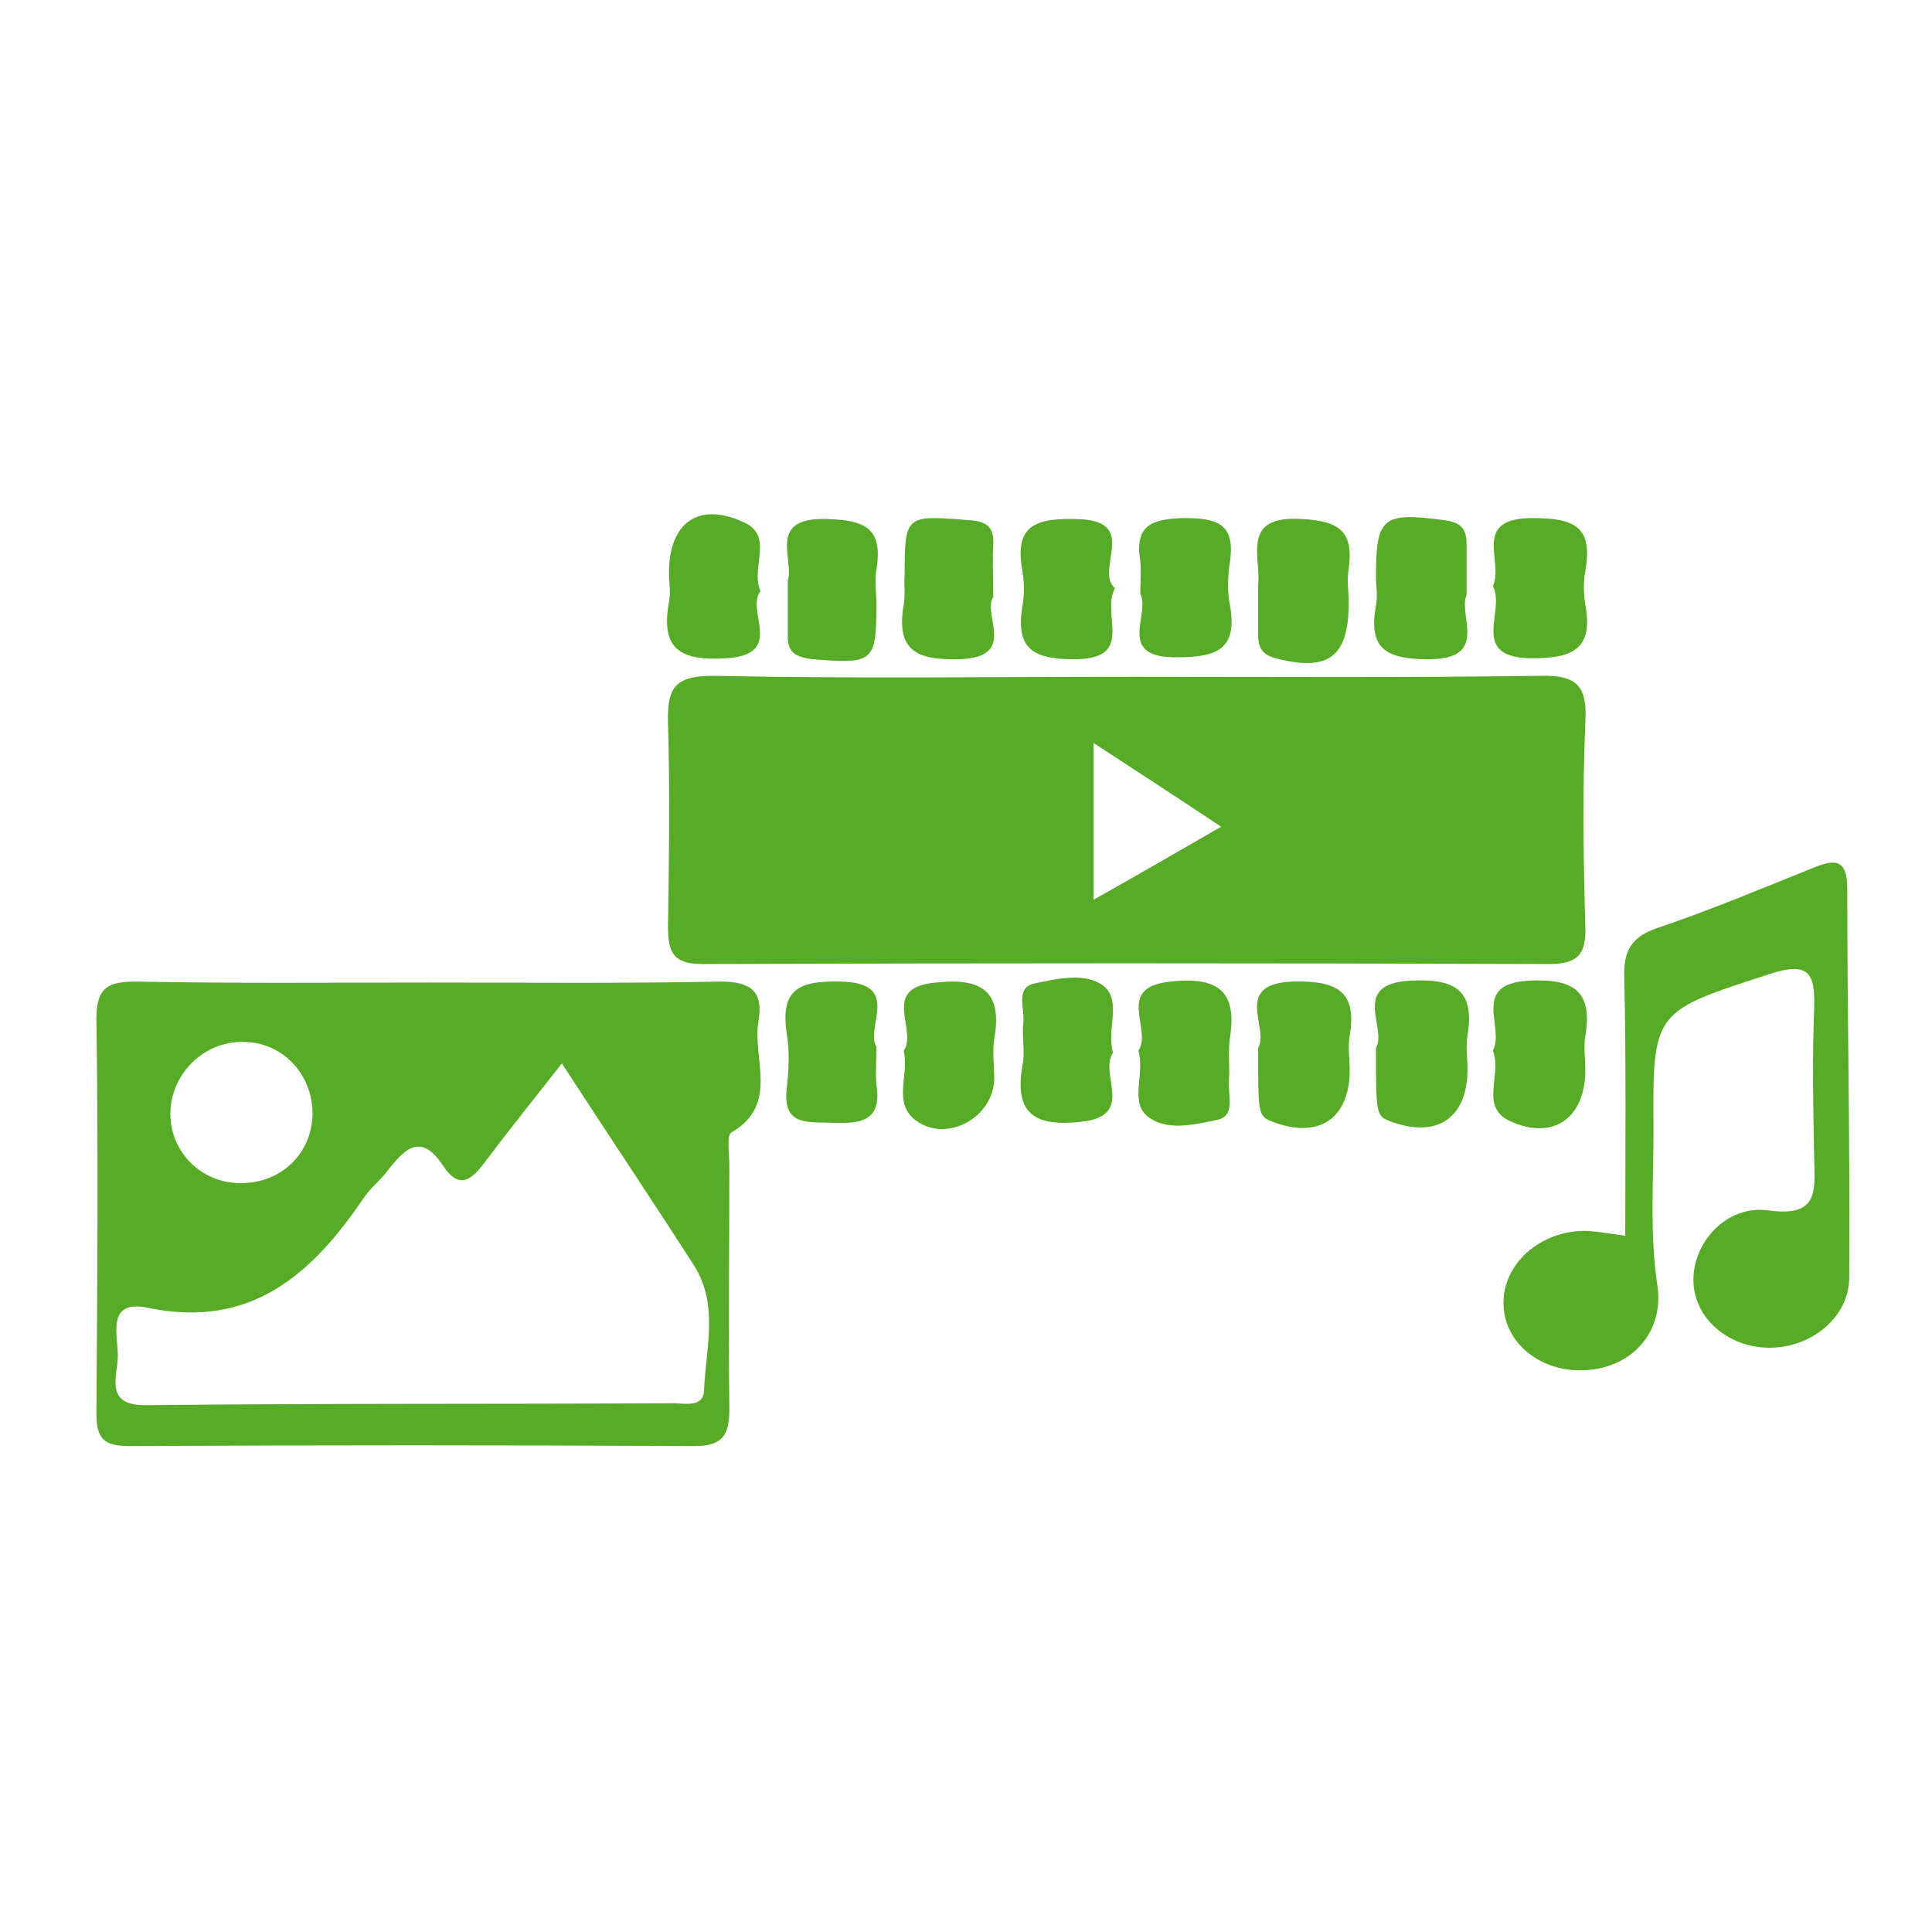
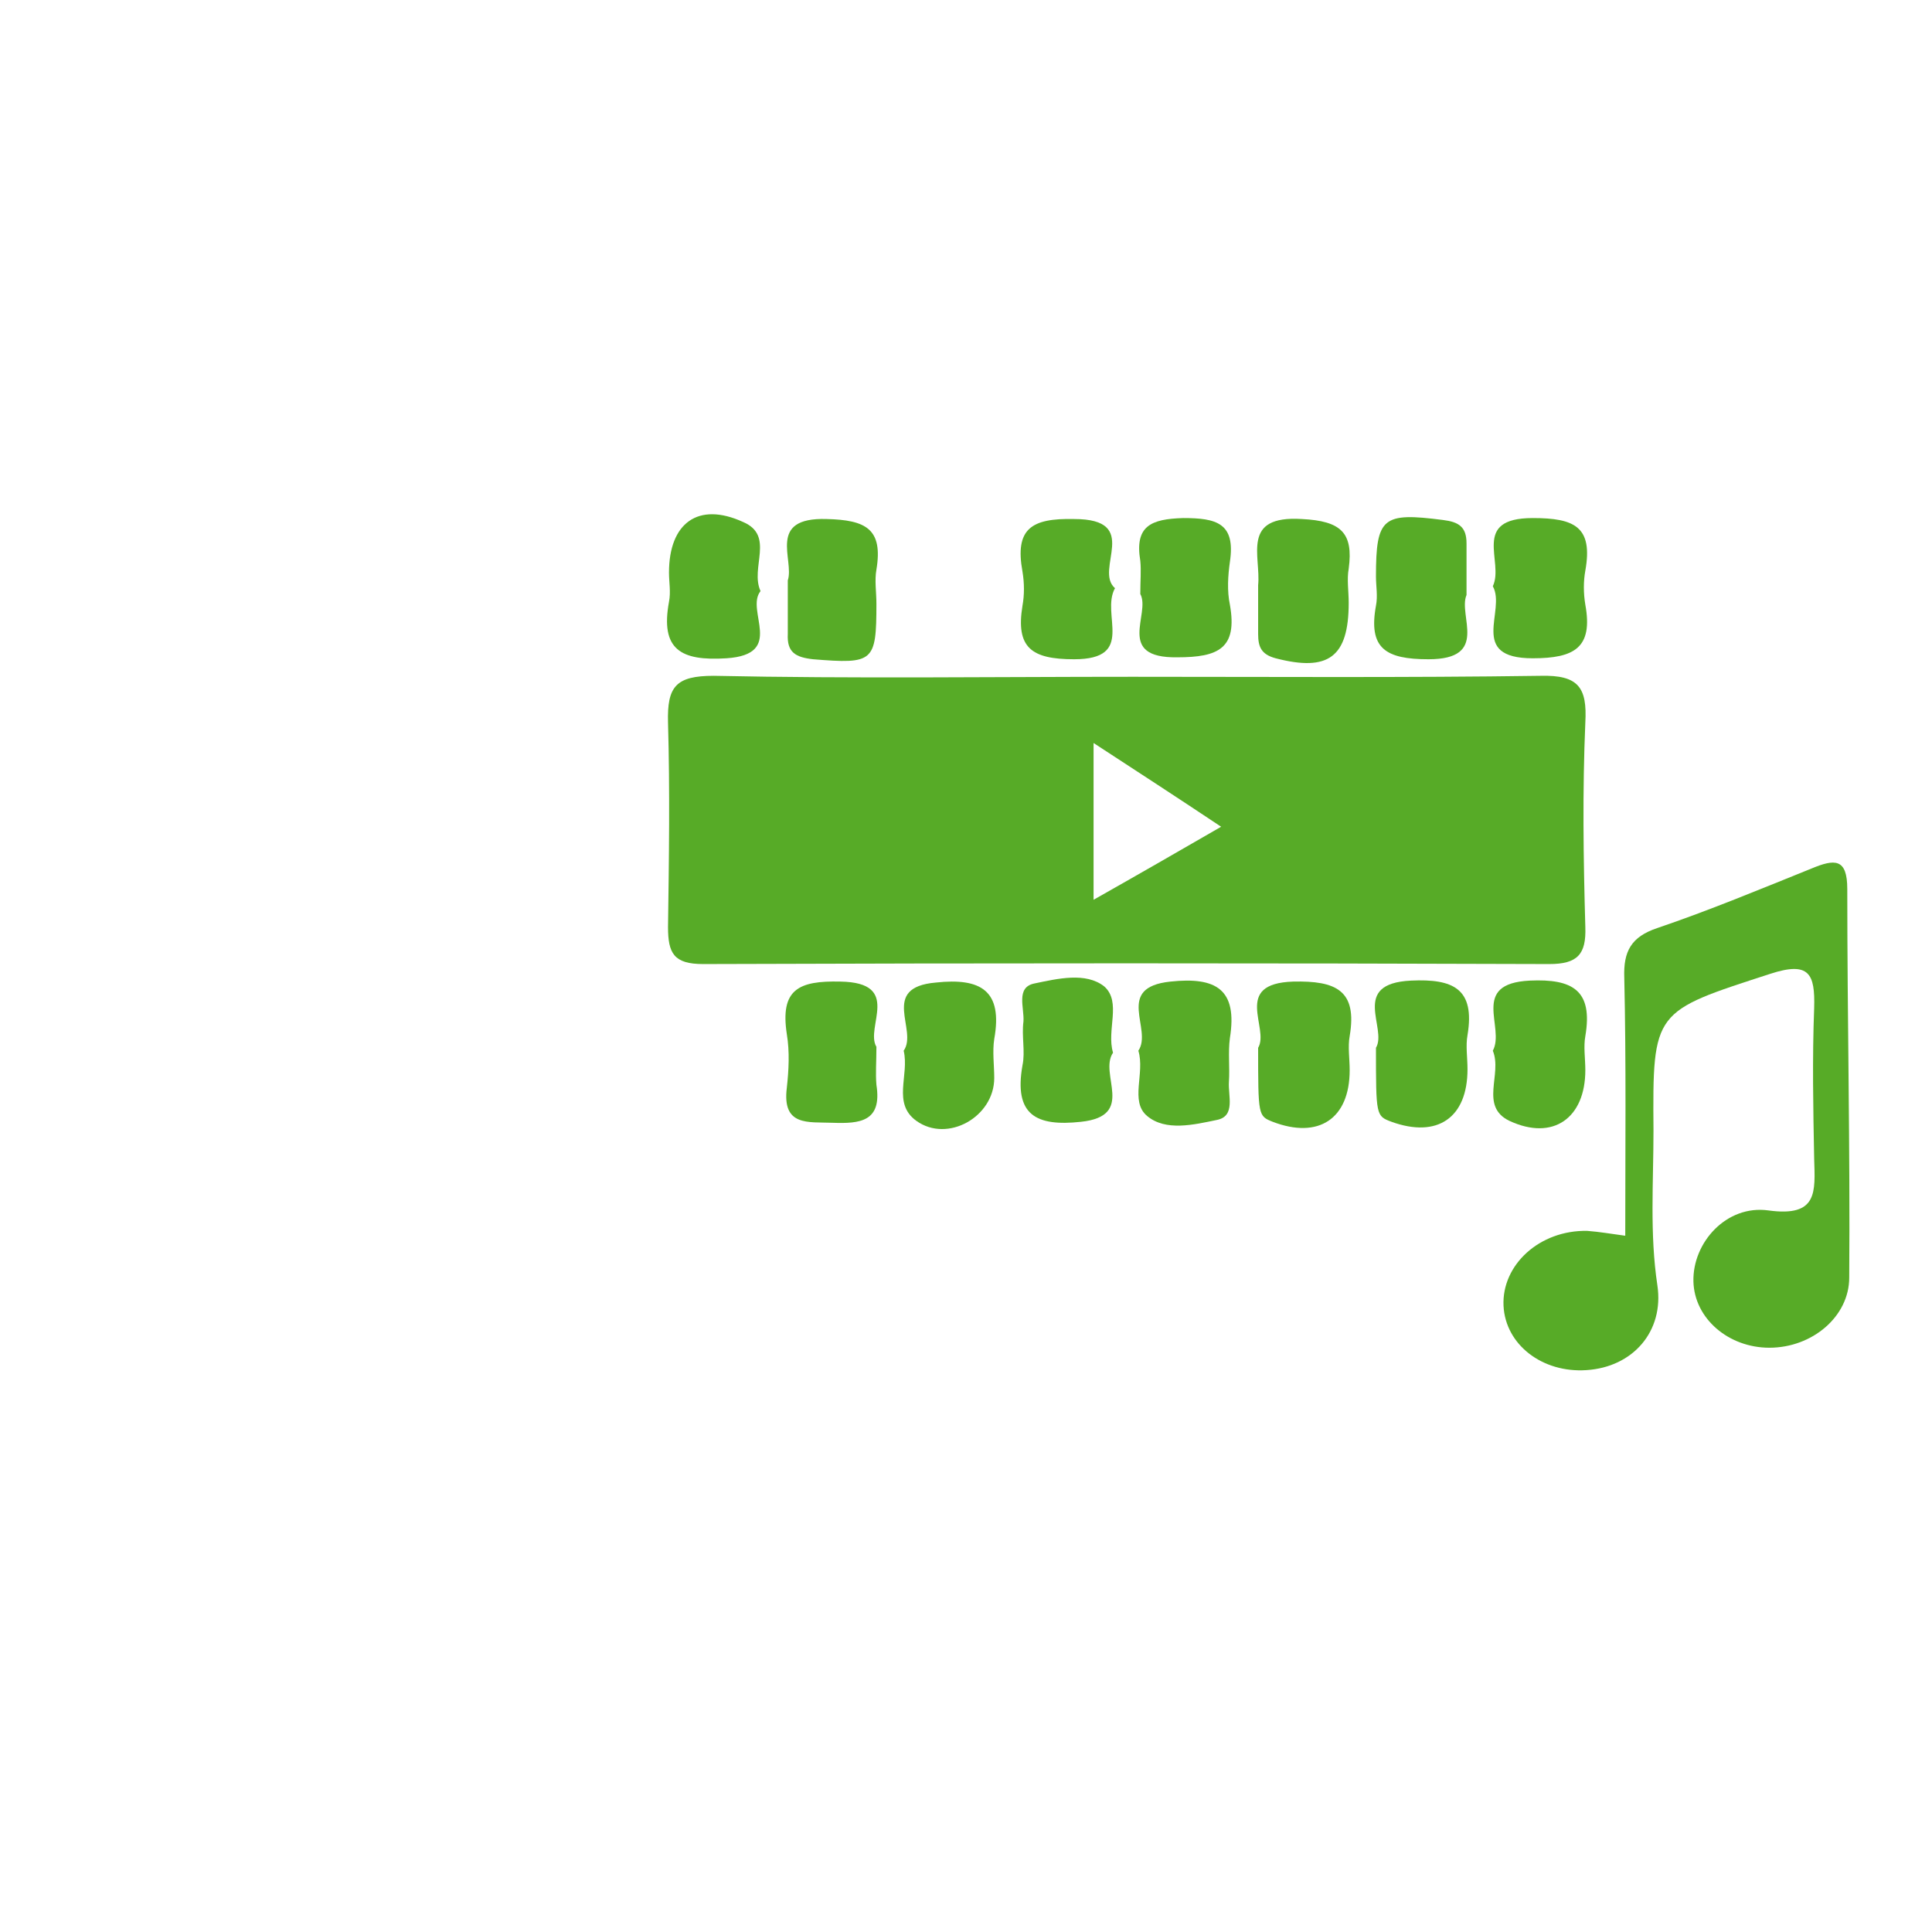
<svg xmlns="http://www.w3.org/2000/svg" version="1.1" id="Layer_1" x="0px" y="0px" viewBox="0 0 198.4 198.4" style="enable-background:new 0 0 198.4 198.4;" xml:space="preserve">
  <style type="text/css">
	.st0{fill:#57AB27;}
</style>
  <path class="st0" d="M116.3,69.5c14,0,28,0.1,41.9-0.1c3.9-0.1,4.8,1.2,4.6,4.8c-0.3,7-0.2,14,0,21c0.1,2.8-0.8,3.8-3.7,3.8  c-29-0.1-57.9-0.1-86.9,0c-3,0-3.6-1.1-3.6-3.8c0.1-7,0.2-14,0-21c-0.1-3.7,0.8-4.8,4.7-4.8C87.6,69.7,102,69.5,116.3,69.5z   M112.3,76.3c0,5.7,0,10.6,0,16.1c4.6-2.6,8.6-4.9,13.1-7.5C120.9,81.9,116.9,79.3,112.3,76.3z" />
-   <path class="st0" d="M44,100.9c10,0,20,0.1,30-0.1c3.1,0,4.4,1,3.9,4c-0.7,3.9,2.2,8.6-2.8,11.5c-0.5,0.3-0.2,2.2-0.2,3.4  c0,8.3-0.1,16.7,0,25c0,2.7-0.7,3.8-3.6,3.8c-19.3-0.1-38.7-0.1-58,0c-2.7,0-3.4-0.8-3.4-3.4c0.1-13.5,0.2-27,0-40.5  c0-3.3,1.3-3.8,4.1-3.8C24,101,34,100.9,44,100.9z M57.7,109.2c-2.9,3.7-5.4,6.8-7.8,10c-1.4,1.9-2.7,3.1-4.4,0.5  c-2.2-3.3-3.8-1.9-5.6,0.4c-0.8,1.1-1.9,1.9-2.6,3c-5.3,7.8-11.6,13.4-22.1,11.2c-4.3-0.9-3.1,2.8-3.1,4.9c0,2.1-1.5,5.2,3,5.1  c18-0.2,36-0.1,54-0.2c1.2,0,3.2,0.5,3.2-1.4c0.2-4.3,1.5-8.7-1-12.7C67,123.3,62.5,116.6,57.7,109.2z M32.1,114.4  c0-4.1-3.1-7.4-7.1-7.4c-4-0.1-7.4,3.2-7.5,7.2c-0.1,4,3.1,7.3,7.2,7.3C28.9,121.5,32,118.5,32.1,114.4z" />
  <path class="st0" d="M166.9,126.9c0-8.9,0.1-17.7-0.1-26.5c-0.1-2.7,0.7-4.2,3.4-5.1c5.3-1.8,10.6-4,15.8-6.1c2.4-1,3.7-1.1,3.7,2.1  c0,13.3,0.3,26.6,0.2,39.9c0,4-3.8,7.2-8.2,7.2c-4.2,0-7.7-3-7.8-6.8c-0.1-4,3.4-7.9,7.7-7.3c5.1,0.7,4.8-1.9,4.7-5.3  c-0.1-5.2-0.2-10.3,0-15.5c0.1-3.5-0.5-4.8-4.5-3.5c-12,3.9-12.1,3.7-12,16.1c0,5.3-0.4,10.6,0.4,15.9c0.7,4.7-2.5,8.4-7.3,8.7  c-4.5,0.3-8.3-2.6-8.5-6.6c-0.2-4.2,3.7-7.8,8.6-7.7C164.3,126.5,165.4,126.7,166.9,126.9z" />
  <path class="st0" d="M141.3,107.6c1.2-2-2.7-6.6,3.6-6.9c4.3-0.2,6.6,0.8,5.8,5.6c-0.2,1.1,0,2.3,0,3.5c0,5-3.1,7.1-7.8,5.4  C141.3,114.6,141.3,114.6,141.3,107.6z" />
  <path class="st0" d="M153.3,107.9c1.3-2.4-2.4-6.9,3.8-7.2c4.4-0.2,6.5,1,5.7,5.7c-0.2,1.1,0,2.3,0,3.5c0,4.9-3.3,7.3-7.8,5.2  C151.9,113.6,154.3,110.3,153.3,107.9z" />
  <path class="st0" d="M129.2,107.6c1.2-2-2.7-6.6,3.6-6.8c4.4-0.1,6.6,0.9,5.8,5.6c-0.2,1.1,0,2.3,0,3.5c0,5-3.2,7.1-7.9,5.3  C129.2,114.6,129.2,114.6,129.2,107.6z" />
  <path class="st0" d="M129.2,60.1c0.3-3-1.8-7.2,4.5-6.8c4,0.2,5.3,1.4,4.8,5.1c-0.2,1.1,0,2.3,0,3.5c0,5.6-2.1,7.1-7.5,5.7  c-1.5-0.4-1.8-1.2-1.8-2.5C129.2,63.4,129.2,61.7,129.2,60.1z" />
  <path class="st0" d="M150.6,61.1c-0.9,2.1,2.4,6.6-3.9,6.6c-4.4,0-6.2-1.1-5.4-5.5c0.2-1,0-2,0-3c0-6.1,0.7-6.6,6.9-5.8  c1.6,0.2,2.4,0.7,2.4,2.4C150.6,57.4,150.6,59,150.6,61.1z" />
  <path class="st0" d="M153.3,60.2c1.2-2.5-2.3-7,4.1-7c4.3,0,6.2,0.9,5.4,5.4c-0.2,1.1-0.2,2.3,0,3.5c0.8,4.4-1.1,5.5-5.4,5.5  C150.7,67.6,154.7,62.7,153.3,60.2z" />
  <path class="st0" d="M90,107.5c0,1.6-0.1,2.7,0,3.9c0.6,3.8-1.7,4-4.5,3.9c-2.5-0.1-5.2,0.4-4.7-3.6c0.2-1.8,0.3-3.7,0-5.5  c-0.7-4.6,1.2-5.5,5.5-5.4C92.7,100.9,88.8,105.5,90,107.5z" />
  <path class="st0" d="M92.8,107.9c1.5-2.1-2.5-6.5,3.3-7c4.6-0.5,6.9,0.8,6,5.8c-0.2,1.3,0,2.7,0,4c0,4-4.8,6.7-8,4.4  C91.6,113.3,93.4,110.4,92.8,107.9z" />
  <path class="st0" d="M114.3,108.1c-1.5,2.2,2.4,6.5-3.3,7.1c-4.6,0.5-6.9-0.7-6-5.8c0.3-1.4-0.1-3,0.1-4.5c0.1-1.4-0.8-3.5,1.1-3.9  c2.4-0.5,5.3-1.2,7.2,0.3C115.2,102.9,113.6,105.8,114.3,108.1z" />
  <path class="st0" d="M116.9,107.9c1.5-2.2-2.5-6.5,3.3-7.1c4.7-0.5,6.9,0.8,6.1,5.8c-0.2,1.5,0,3-0.1,4.5c-0.1,1.4,0.7,3.5-1.2,3.9  c-2.4,0.5-5.3,1.2-7.2-0.4C116,113.1,117.6,110.2,116.9,107.9z" />
  <path class="st0" d="M78.1,60.7c-1.6,2,2.6,6.5-3.5,6.9c-4.7,0.3-6.8-0.9-5.9-5.8c0.2-1,0-2,0-3c0-5.1,3-7.3,7.6-5.2  C79.6,55,77,58.3,78.1,60.7z" />
  <path class="st0" d="M80.9,59.6c0.7-2.1-2.2-6.5,4-6.3c4,0.1,5.8,1,5.1,5.2c-0.2,1.1,0,2.3,0,3.5c0,6-0.3,6.2-6.5,5.7  c-1.8-0.2-2.7-0.7-2.6-2.6C80.9,63.3,80.9,61.7,80.9,59.6z" />
-   <path class="st0" d="M102,61.3c-1.2,1.8,2.6,6.2-3.5,6.4c-4.4,0.1-6.5-0.9-5.7-5.6c0.2-1,0-2,0.1-3c0-6.2,0.1-6.2,6.4-5.7  c1.8,0.1,2.8,0.5,2.7,2.5C101.9,57.5,102,59.2,102,61.3z" />
  <path class="st0" d="M114.5,60.4c-1.5,2.7,2.2,7.3-4.2,7.3c-4.4,0-6-1.2-5.3-5.5c0.2-1.1,0.2-2.3,0-3.5c-0.8-4.4,0.9-5.5,5.3-5.4  C117.3,53.3,112.3,58.5,114.5,60.4z" />
  <path class="st0" d="M117.1,61c0-1.4,0.1-2.4,0-3.4c-0.6-3.6,1.1-4.3,4.4-4.4c3.4,0,5.4,0.5,4.8,4.5c-0.2,1.4-0.3,3,0,4.4  c0.8,4.5-1.2,5.4-5.4,5.4C114.5,67.6,118.2,63,117.1,61z" />
</svg>